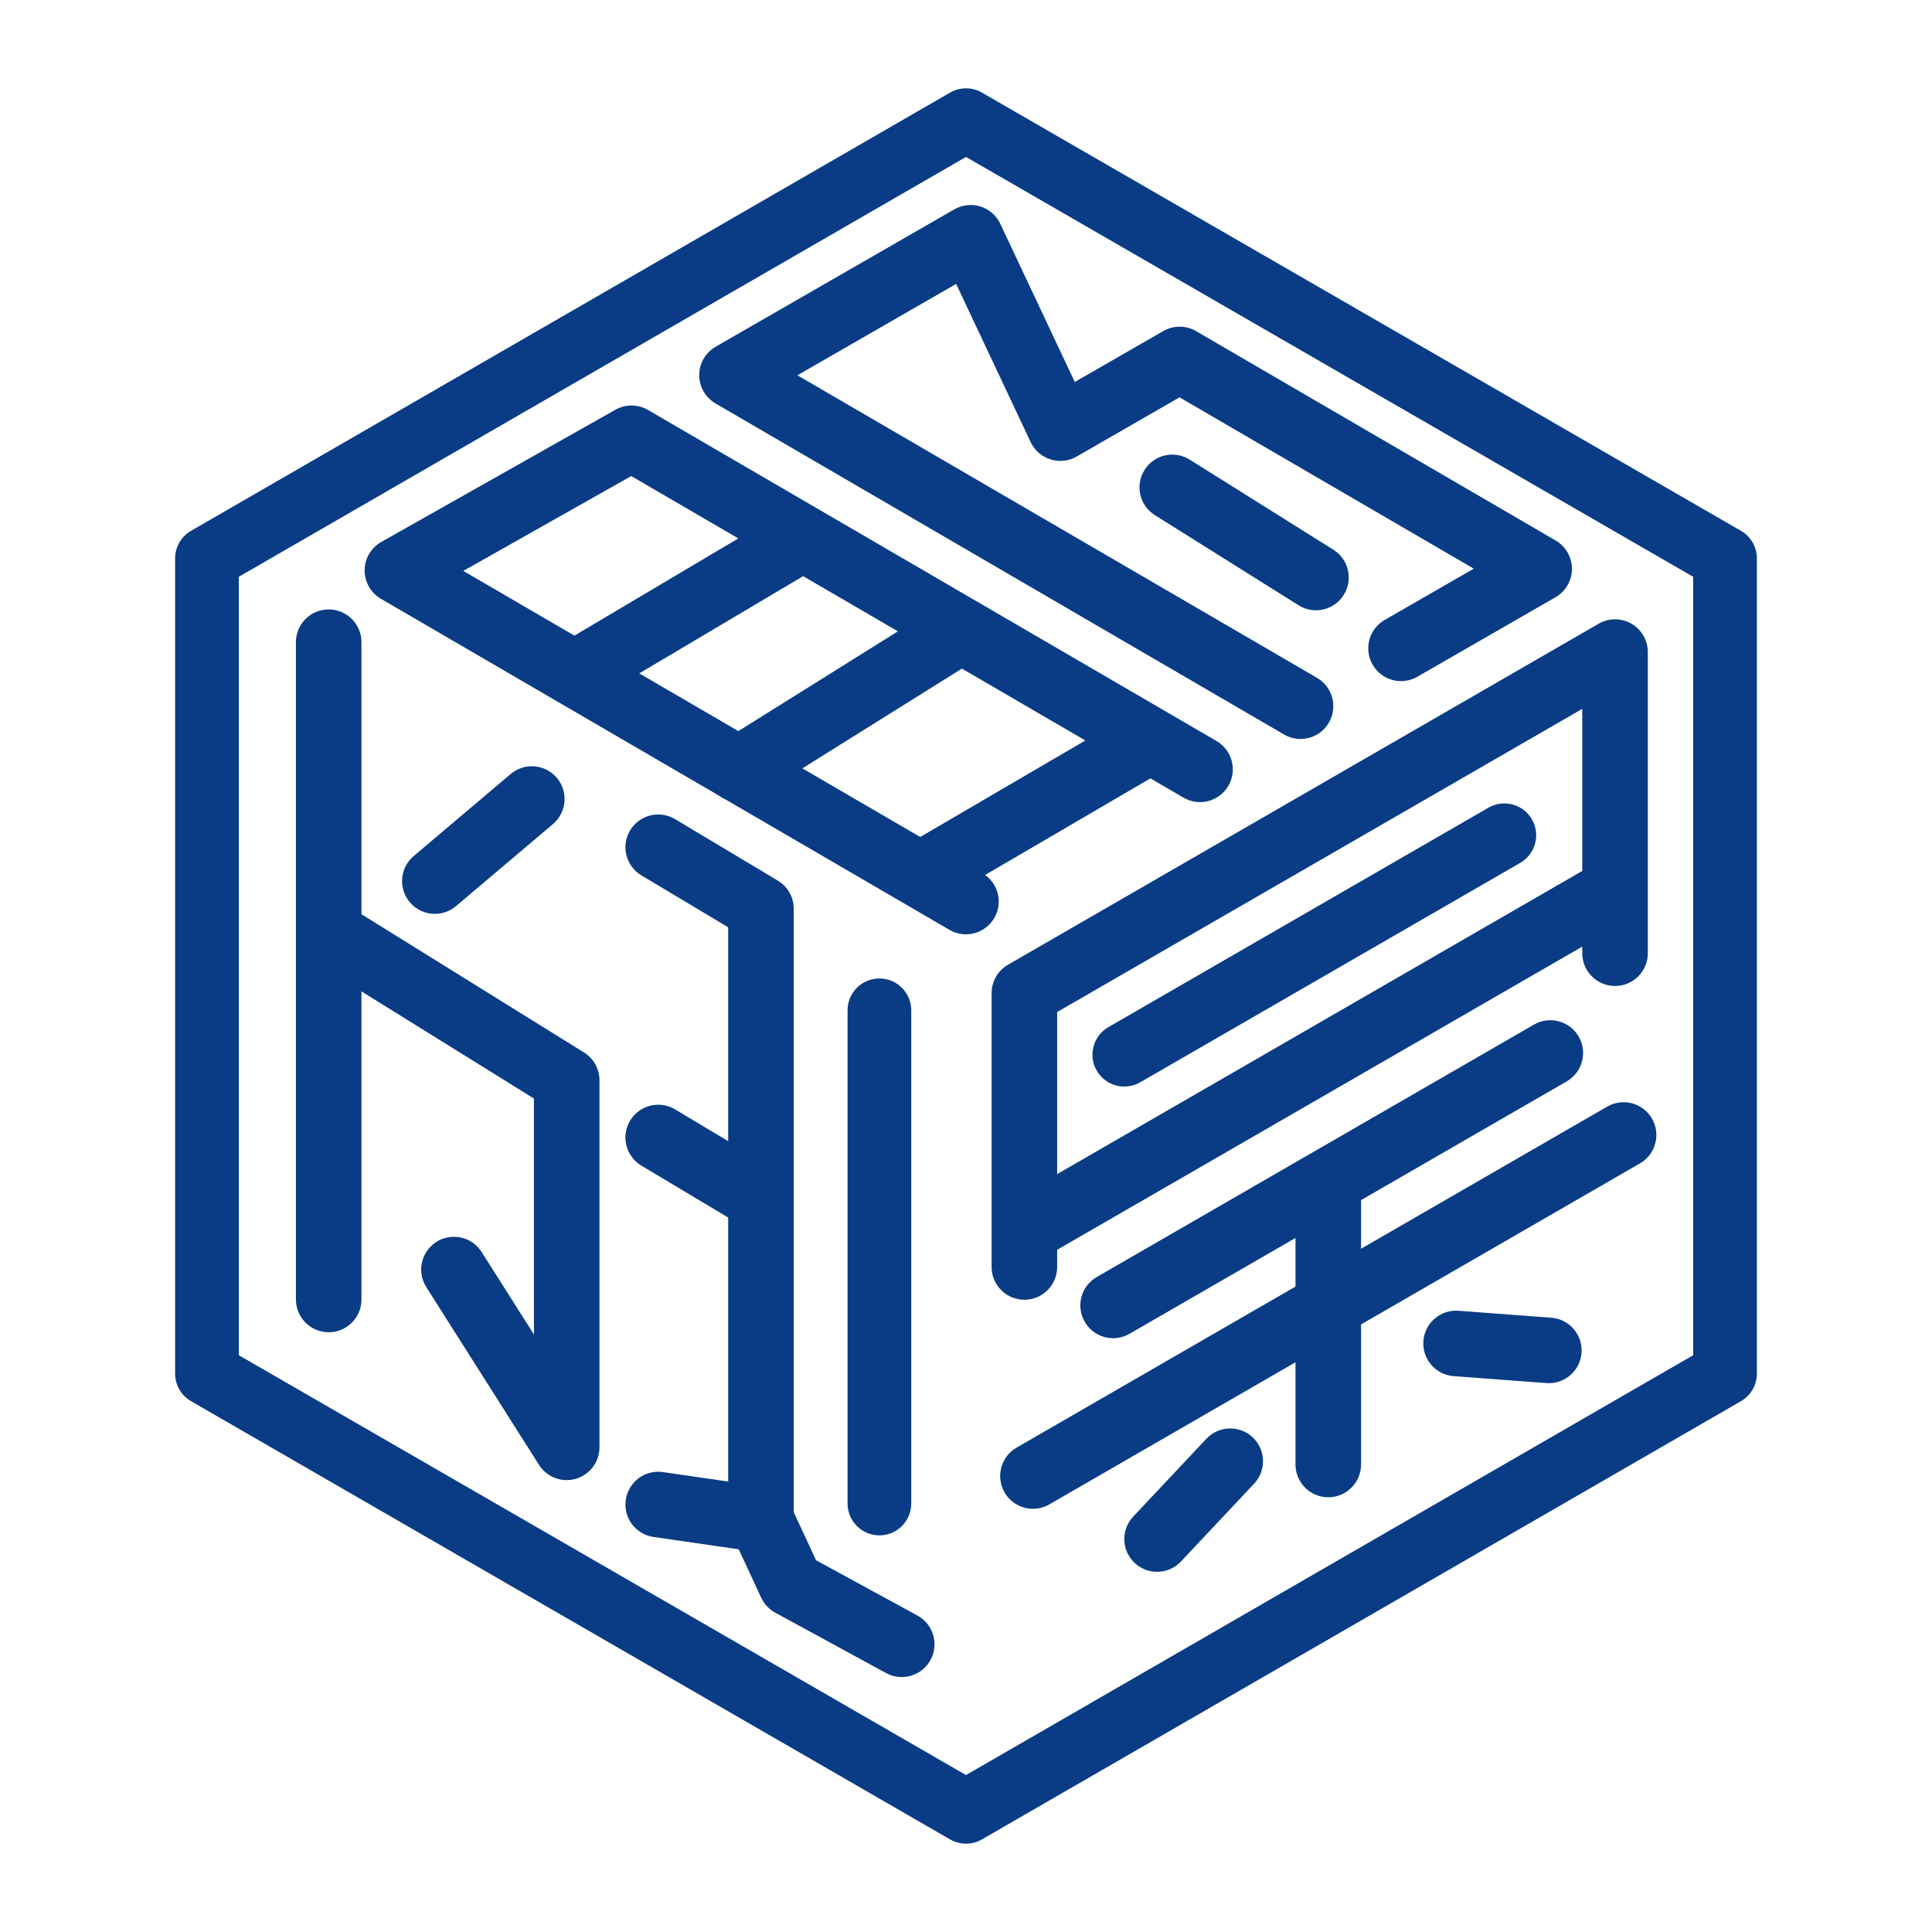
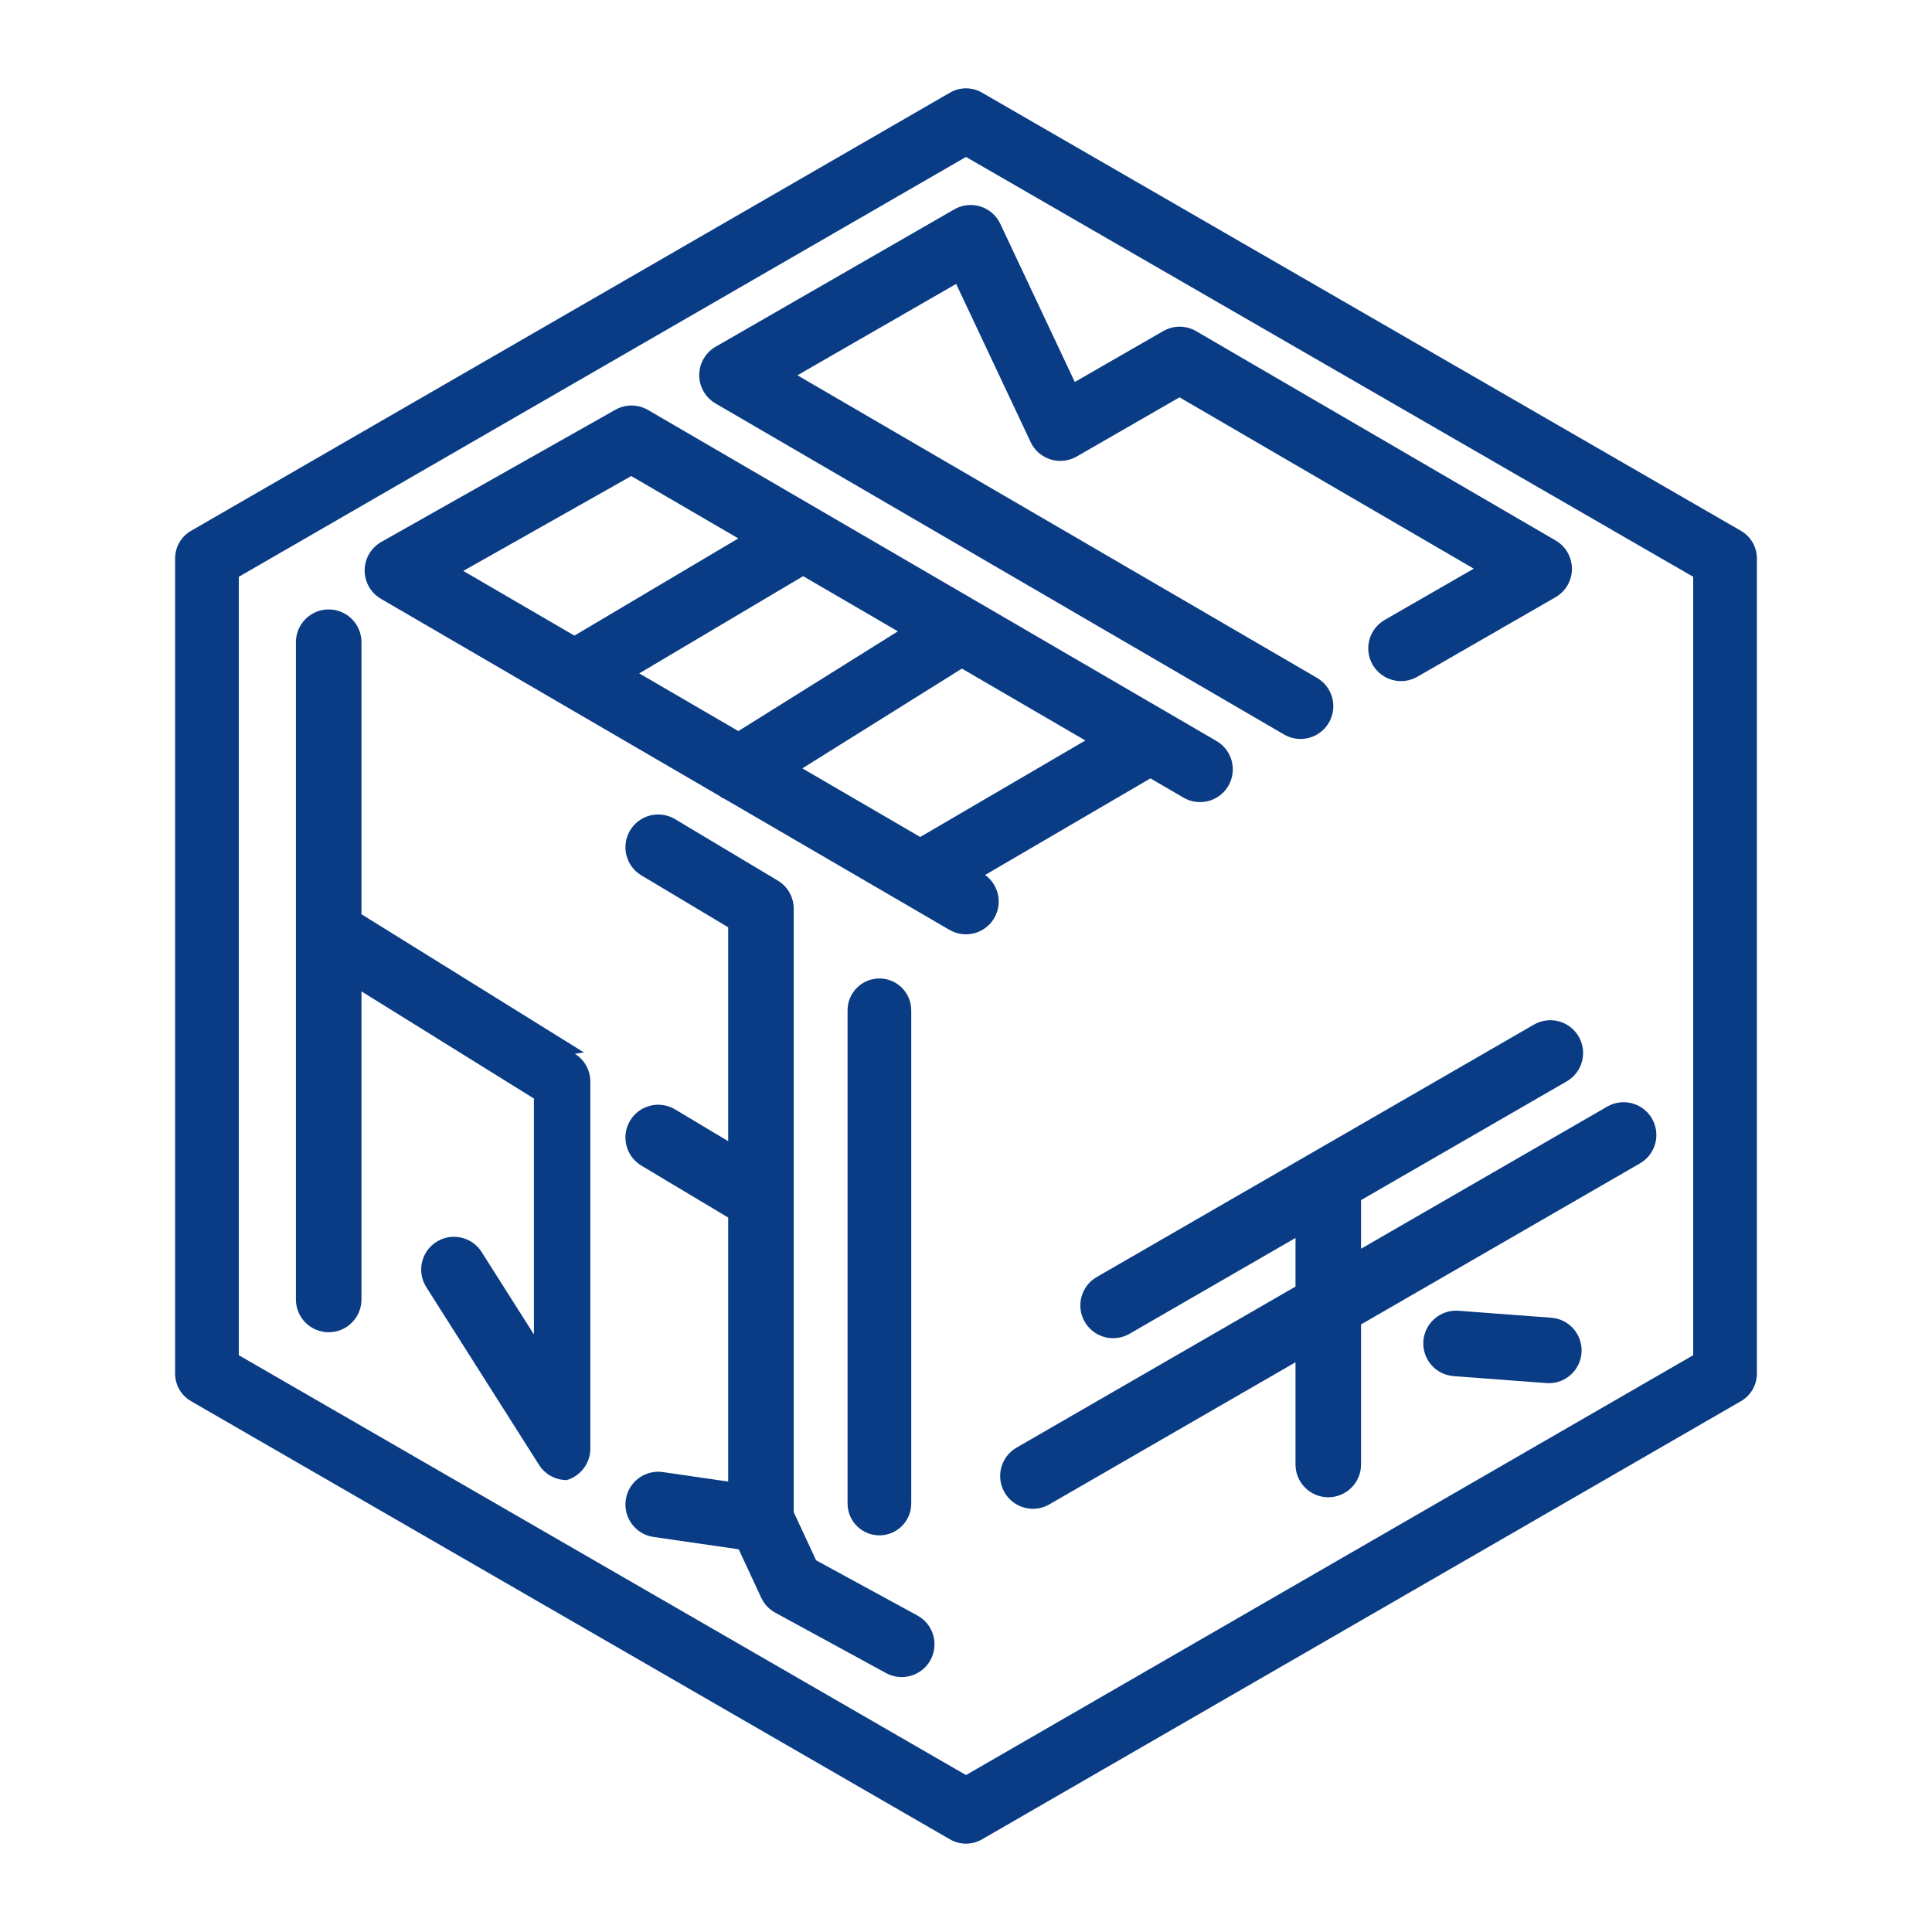
<svg xmlns="http://www.w3.org/2000/svg" xmlns:ns1="http://www.serif.com/" width="100%" height="100%" viewBox="0 0 1000 1000" version="1.1" xml:space="preserve" style="fill-rule:evenodd;clip-rule:evenodd;stroke-linejoin:round;stroke-miterlimit:2;">
  <rect id="Artboard1" x="0" y="0" width="1000" height="1000" style="fill:none;" />
  <g id="Layer-1" ns1:id="Layer 1">
    <g>
-       <path d="M818.985,366.9l-0,83.894l-271.807,156.926l0,-83.891l271.807,-156.929Zm-288.769,305.854c9.368,0 16.962,-7.593 16.962,-16.962l0,-8.898l271.807,-156.929l-0,3.418c-0,9.366 7.593,16.962 16.962,16.962c9.368,-0 16.962,-7.596 16.962,-16.962l-0,-155.862c-0,-6.06 -3.234,-11.66 -8.481,-14.689c-5.248,-3.03 -11.715,-3.03 -16.962,-0l-305.731,176.514c-5.249,3.03 -8.481,8.629 -8.481,14.689l0,141.757c0,9.369 7.594,16.962 16.962,16.962" style="fill:#093c84;" />
      <path d="M855.069,578.984c-4.683,-8.112 -15.057,-10.892 -23.172,-6.21l-127.423,73.568l-0,-25.168l106.455,-61.461c8.113,-4.685 10.893,-15.058 6.21,-23.172c-4.684,-8.109 -15.057,-10.887 -23.172,-6.208l-226.301,130.655c-8.113,4.685 -10.891,15.057 -6.208,23.17c3.141,5.443 8.843,8.485 14.705,8.485c2.876,-0 5.794,-0.734 8.465,-2.275l85.922,-49.607l-0,25.168l-144.384,83.36c-8.113,4.685 -10.893,15.056 -6.208,23.17c3.141,5.442 8.844,8.484 14.706,8.484c2.876,0 5.793,-0.734 8.464,-2.275l127.422,-73.566l-0,52.912c-0,9.369 7.594,16.962 16.962,16.962c9.368,0 16.962,-7.593 16.962,-16.962l-0,-72.499l144.385,-83.359c8.113,-4.686 10.893,-15.059 6.21,-23.172" style="fill:#093c84;" />
      <path d="M802.949,682.054l-48.024,-3.609c-9.338,-0.678 -17.485,6.301 -18.187,15.643c-0.701,9.341 6.301,17.483 15.645,18.186l48.023,3.609c0.432,0.032 0.863,0.048 1.289,0.048c8.792,-0 16.228,-6.783 16.898,-15.691c0.7,-9.341 -6.303,-17.483 -15.644,-18.186" style="fill:#093c84;" />
-       <path d="M624.415,744.71l-37.87,40.275c-6.417,6.824 -6.087,17.56 0.737,23.975c3.275,3.08 7.451,4.605 11.617,4.605c4.515,-0 9.023,-1.791 12.36,-5.342l37.87,-40.273c6.417,-6.826 6.087,-17.56 -0.737,-23.977c-6.826,-6.419 -17.562,-6.087 -23.977,0.737" style="fill:#093c84;" />
-       <path d="M590.182,560.186c-7.878,4.549 -17.966,1.846 -22.515,-6.032c-4.549,-7.877 -1.846,-17.966 6.032,-22.515l196.711,-113.583c7.878,-4.549 17.966,-1.846 22.515,6.032c4.549,7.877 1.846,17.966 -6.032,22.515l-196.711,113.583Z" style="fill:#093c84;" />
      <path d="M326.735,246.411l55.416,32.269l-84.835,50.321l-57.522,-33.497l86.941,-49.093Zm4.137,102.128l84.835,-50.321l49.04,28.557l-82.575,51.637l-51.3,-29.873Zm145.432,84.685l-61.001,-35.52l82.576,-51.637l63.897,37.205l-85.472,49.952Zm33.595,19.66l85.554,-50l17.152,9.986c8.095,4.713 18.479,1.973 23.195,-6.123c4.711,-8.093 1.971,-18.477 -6.125,-23.191l-123.684,-72.022c-0.036,-0.02 -0.07,-0.041 -0.106,-0.061l-170.485,-99.274c-5.206,-3.029 -11.63,-3.072 -16.874,-0.112l-121.169,68.421c-5.292,2.989 -8.581,8.581 -8.622,14.659c-0.039,6.075 3.174,11.71 8.427,14.769l174.989,101.896c1.057,0.797 2.194,1.448 3.388,1.972l115.897,67.487c2.685,1.564 5.622,2.306 8.52,2.306c5.838,0 11.523,-3.019 14.673,-8.429c4.431,-7.609 2.271,-17.24 -4.73,-22.284" style="fill:#093c84;" />
      <path d="M370.349,208.823l294.273,171.355c2.685,1.564 5.622,2.306 8.52,2.306c5.839,0 11.524,-3.019 14.675,-8.429c4.712,-8.095 1.971,-18.479 -6.124,-23.193l-268.956,-156.612l82.164,-47.29l38.564,81.874c2.021,4.289 5.744,7.537 10.267,8.956c4.519,1.416 9.432,0.882 13.541,-1.484l53.248,-30.645l152.296,88.682l-46.111,26.541c-8.119,4.673 -10.911,15.043 -6.239,23.161c4.673,8.119 15.045,10.916 23.163,6.238l71.505,-41.155c5.244,-3.019 8.484,-8.604 8.498,-14.656c0.016,-6.053 -3.196,-11.656 -8.425,-14.702l-186.105,-108.367c-5.249,-3.058 -11.732,-3.075 -16.996,-0.043l-45.799,26.359l-38.564,-81.874c-2.021,-4.289 -5.744,-7.535 -10.266,-8.954c-4.521,-1.422 -9.433,-0.884 -13.541,1.481l-123.515,71.092c-5.246,3.02 -8.485,8.605 -8.501,14.659c-0.014,6.053 3.196,11.654 8.428,14.7" style="fill:#093c84;" />
-       <path d="M615.776,237.899c-7.933,-4.977 -18.403,-2.579 -23.381,5.358c-4.978,7.936 -2.578,18.404 5.358,23.382l74.376,46.644c2.801,1.757 5.917,2.594 8.997,2.594c5.644,-0 11.164,-2.817 14.383,-7.952c4.978,-7.937 2.58,-18.405 -5.358,-23.383l-74.375,-46.643Z" style="fill:#093c84;" />
      <path d="M474.849,836.187l-52.443,-28.58l-11.575,-24.913l0,-312.351c0,-5.967 -3.135,-11.495 -8.256,-14.557l-53.182,-31.811c-8.034,-4.807 -18.454,-2.191 -23.263,5.849c-4.81,8.04 -2.19,18.454 5.85,23.264l44.927,26.873l0,110.705l-27.514,-16.459c-8.036,-4.803 -18.454,-2.187 -23.263,5.851c-4.81,8.04 -2.19,18.457 5.85,23.265l44.927,26.873l0,136.651l-33.788,-4.898c-9.279,-1.352 -17.876,5.083 -19.219,14.353c-1.344,9.271 5.082,17.876 14.354,19.219l44.101,6.392l11.643,25.059c1.53,3.294 4.076,6.008 7.267,7.747l57.351,31.257c2.578,1.405 5.358,2.071 8.1,2.071c6.01,-0 11.833,-3.202 14.911,-8.849c4.483,-8.226 1.448,-18.528 -6.778,-23.011" style="fill:#093c84;" />
-       <path d="M302.27,544.754l-115.178,-71.549l-0,-140.803c-0,-9.369 -7.594,-16.962 -16.962,-16.962c-9.367,-0 -16.962,7.593 -16.962,16.962l-0,340.202c-0,9.37 7.595,16.962 16.962,16.962c9.368,0 16.962,-7.592 16.962,-16.962l-0,-159.463l89.266,55.453l-0,122.124l-27.068,-42.678c-5.017,-7.913 -15.5,-10.256 -23.407,-5.24c-7.912,5.017 -10.258,15.497 -5.241,23.407l58.355,92.01c3.167,4.996 8.622,7.88 14.323,7.88c1.573,-0 3.163,-0.22 4.729,-0.675c7.248,-2.105 12.233,-8.744 12.233,-16.289l-0,-189.972c-0,-5.865 -3.029,-11.314 -8.012,-14.407" style="fill:#093c84;" />
-       <path d="M225.079,473.013c3.869,0 7.762,-1.318 10.947,-4.014l50.2,-42.474c7.151,-6.051 8.042,-16.755 1.993,-23.906c-6.053,-7.15 -16.755,-8.045 -23.906,-1.992l-50.198,42.476c-7.151,6.051 -8.044,16.753 -1.993,23.904c3.355,3.965 8.14,6.006 12.957,6.006" style="fill:#093c84;" />
+       <path d="M302.27,544.754l-115.178,-71.549l-0,-140.803c-0,-9.369 -7.594,-16.962 -16.962,-16.962c-9.367,-0 -16.962,7.593 -16.962,16.962l-0,340.202c-0,9.37 7.595,16.962 16.962,16.962c9.368,0 16.962,-7.592 16.962,-16.962l-0,-159.463l89.266,55.453l-0,122.124l-27.068,-42.678c-5.017,-7.913 -15.5,-10.256 -23.407,-5.24c-7.912,5.017 -10.258,15.497 -5.241,23.407l58.355,92.01c3.167,4.996 8.622,7.88 14.323,7.88c7.248,-2.105 12.233,-8.744 12.233,-16.289l-0,-189.972c-0,-5.865 -3.029,-11.314 -8.012,-14.407" style="fill:#093c84;" />
      <path d="M438.694,522.936c0,-9.097 7.385,-16.482 16.482,-16.482c9.097,-0 16.482,7.385 16.482,16.482l-0,255.282c-0,9.096 -7.385,16.482 -16.482,16.482c-9.097,-0 -16.482,-7.386 -16.482,-16.482l0,-255.282Z" style="fill:#093c84;" />
      <path d="M508.241,47.926l392.881,226.83c5.1,2.944 8.241,8.386 8.241,14.274l0,421.94c0,5.888 -3.141,11.33 -8.241,14.274l-392.881,226.83c-5.1,2.944 -11.382,2.944 -16.482,-0l-392.881,-226.83c-5.1,-2.944 -8.241,-8.386 -8.241,-14.274l-0,-421.94c-0,-5.888 3.141,-11.33 8.241,-14.274l392.881,-226.83c5.1,-2.944 11.382,-2.944 16.482,0Zm-8.241,33.306l-376.399,217.314l-0,402.908l376.399,217.314l376.399,-217.314l0,-402.908l-376.399,-217.314Z" style="fill:#093c84;" />
    </g>
  </g>
</svg>